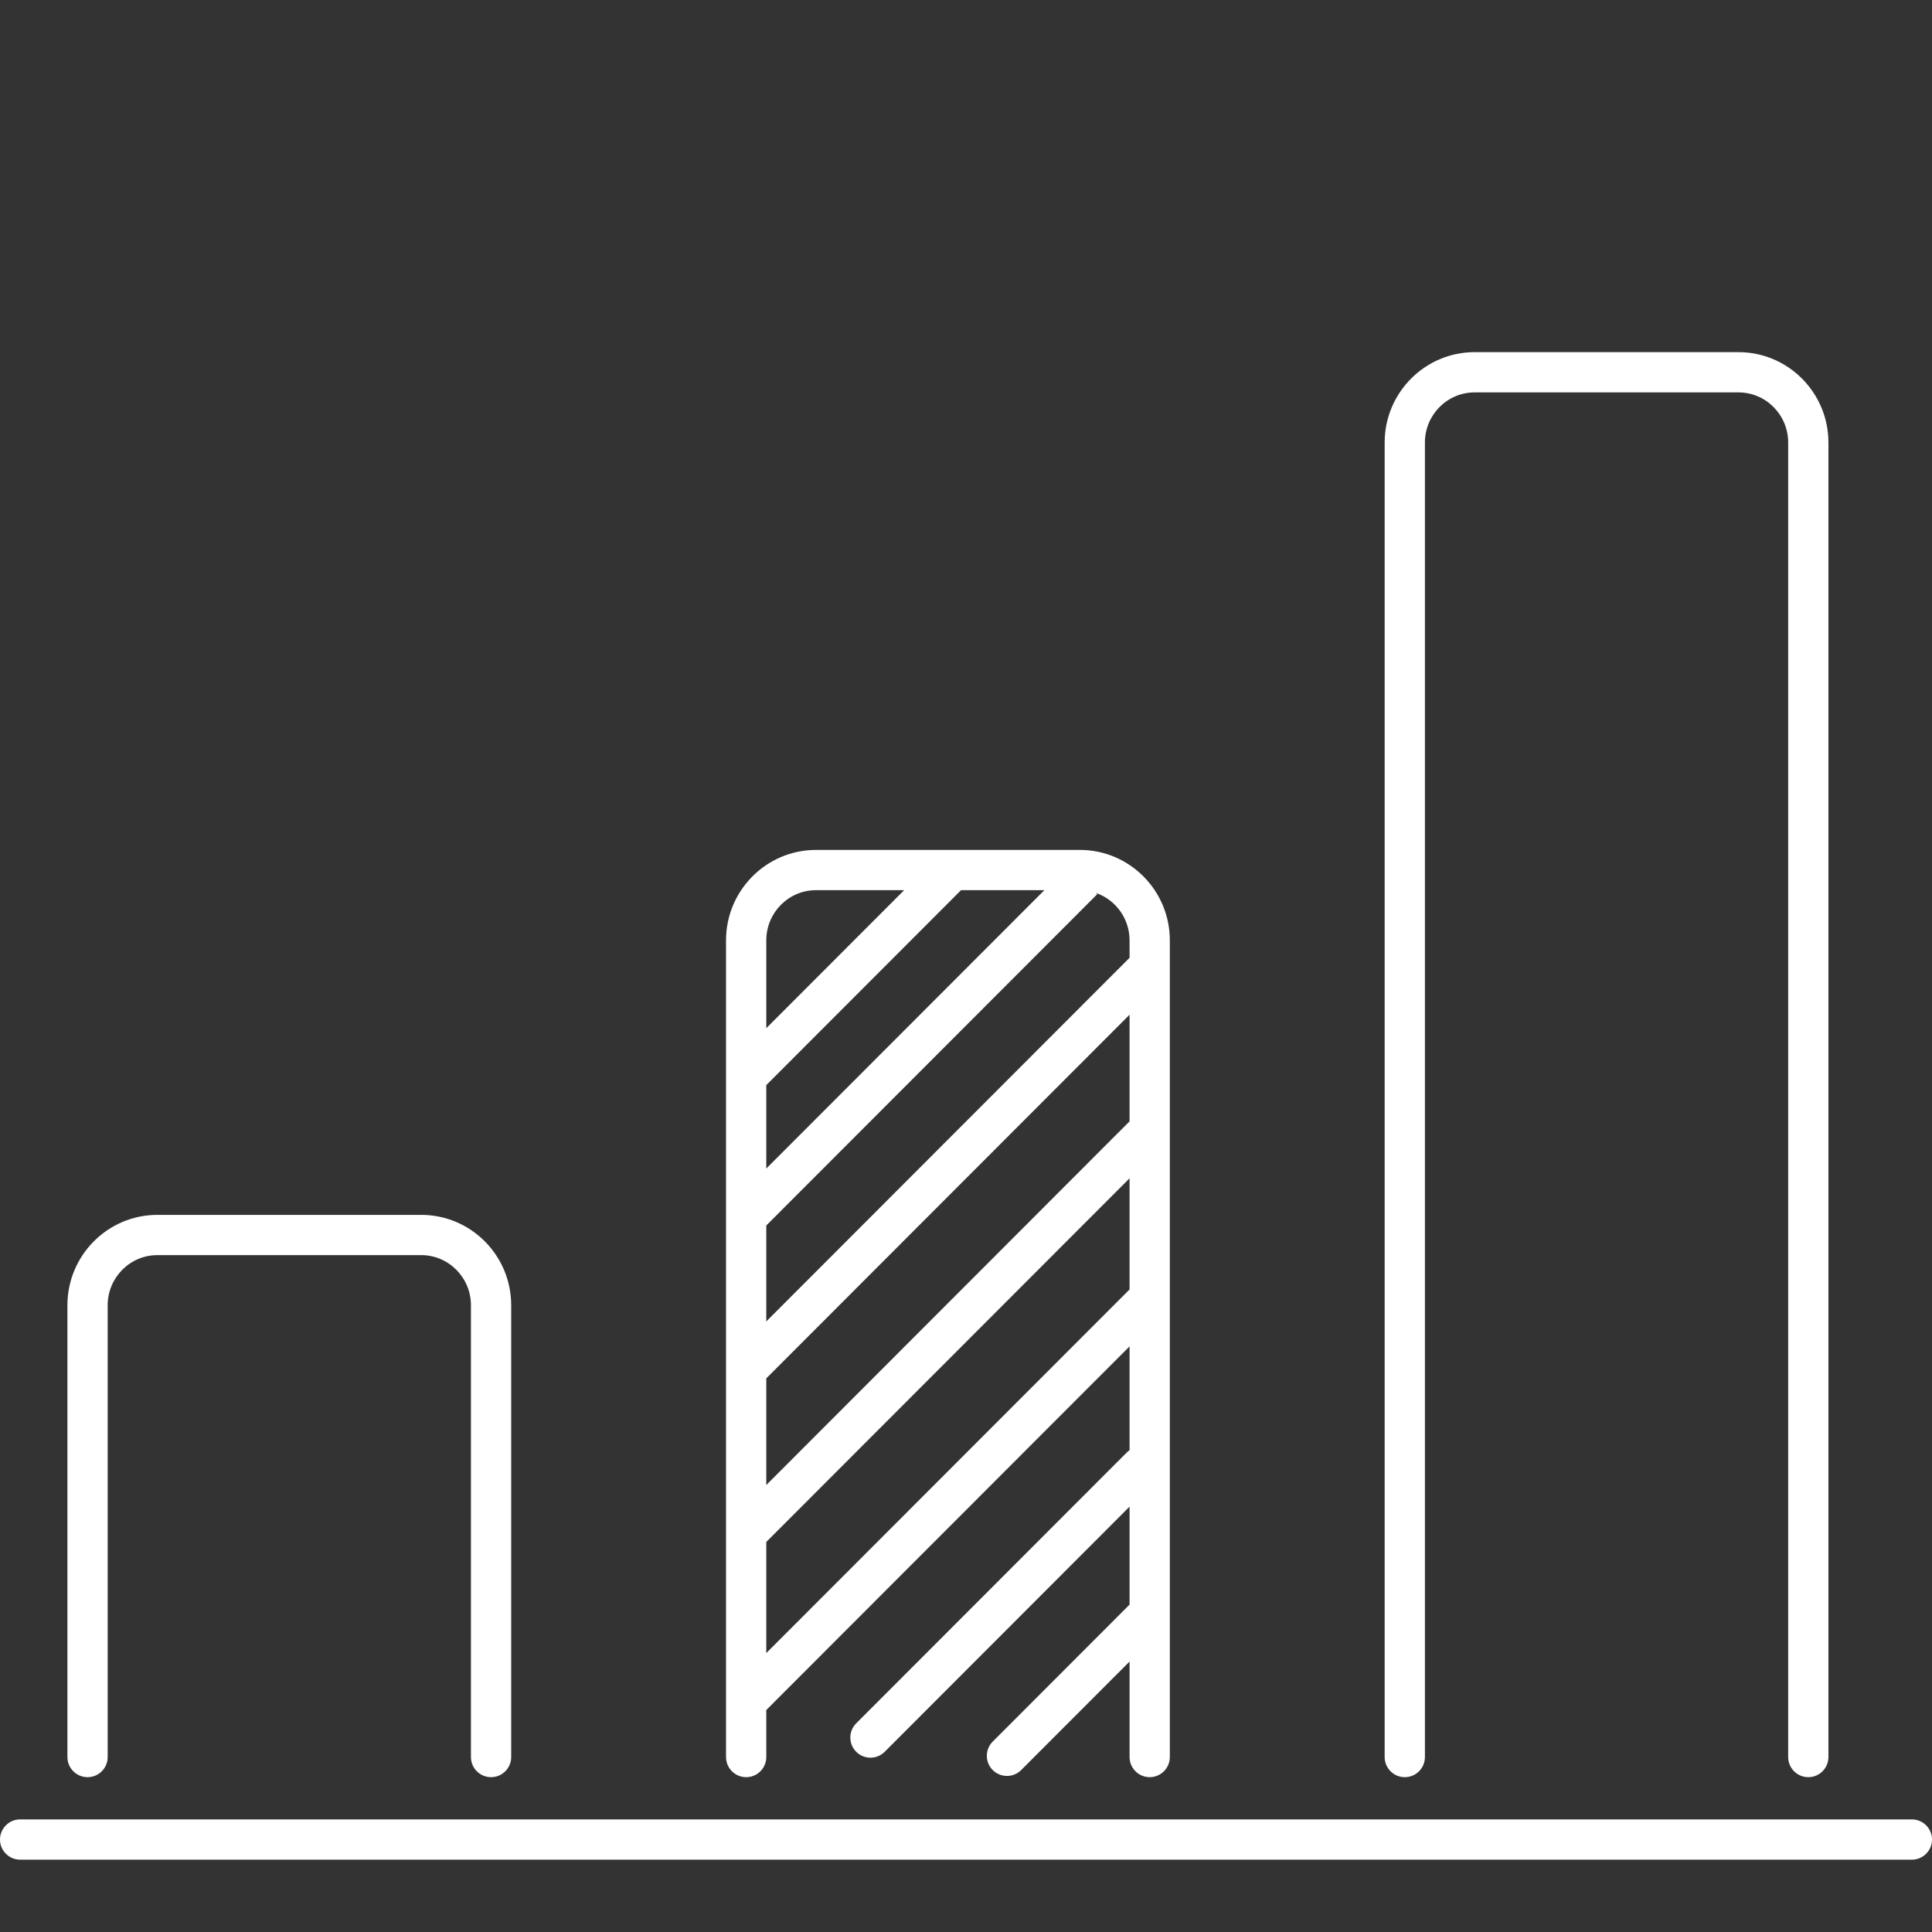
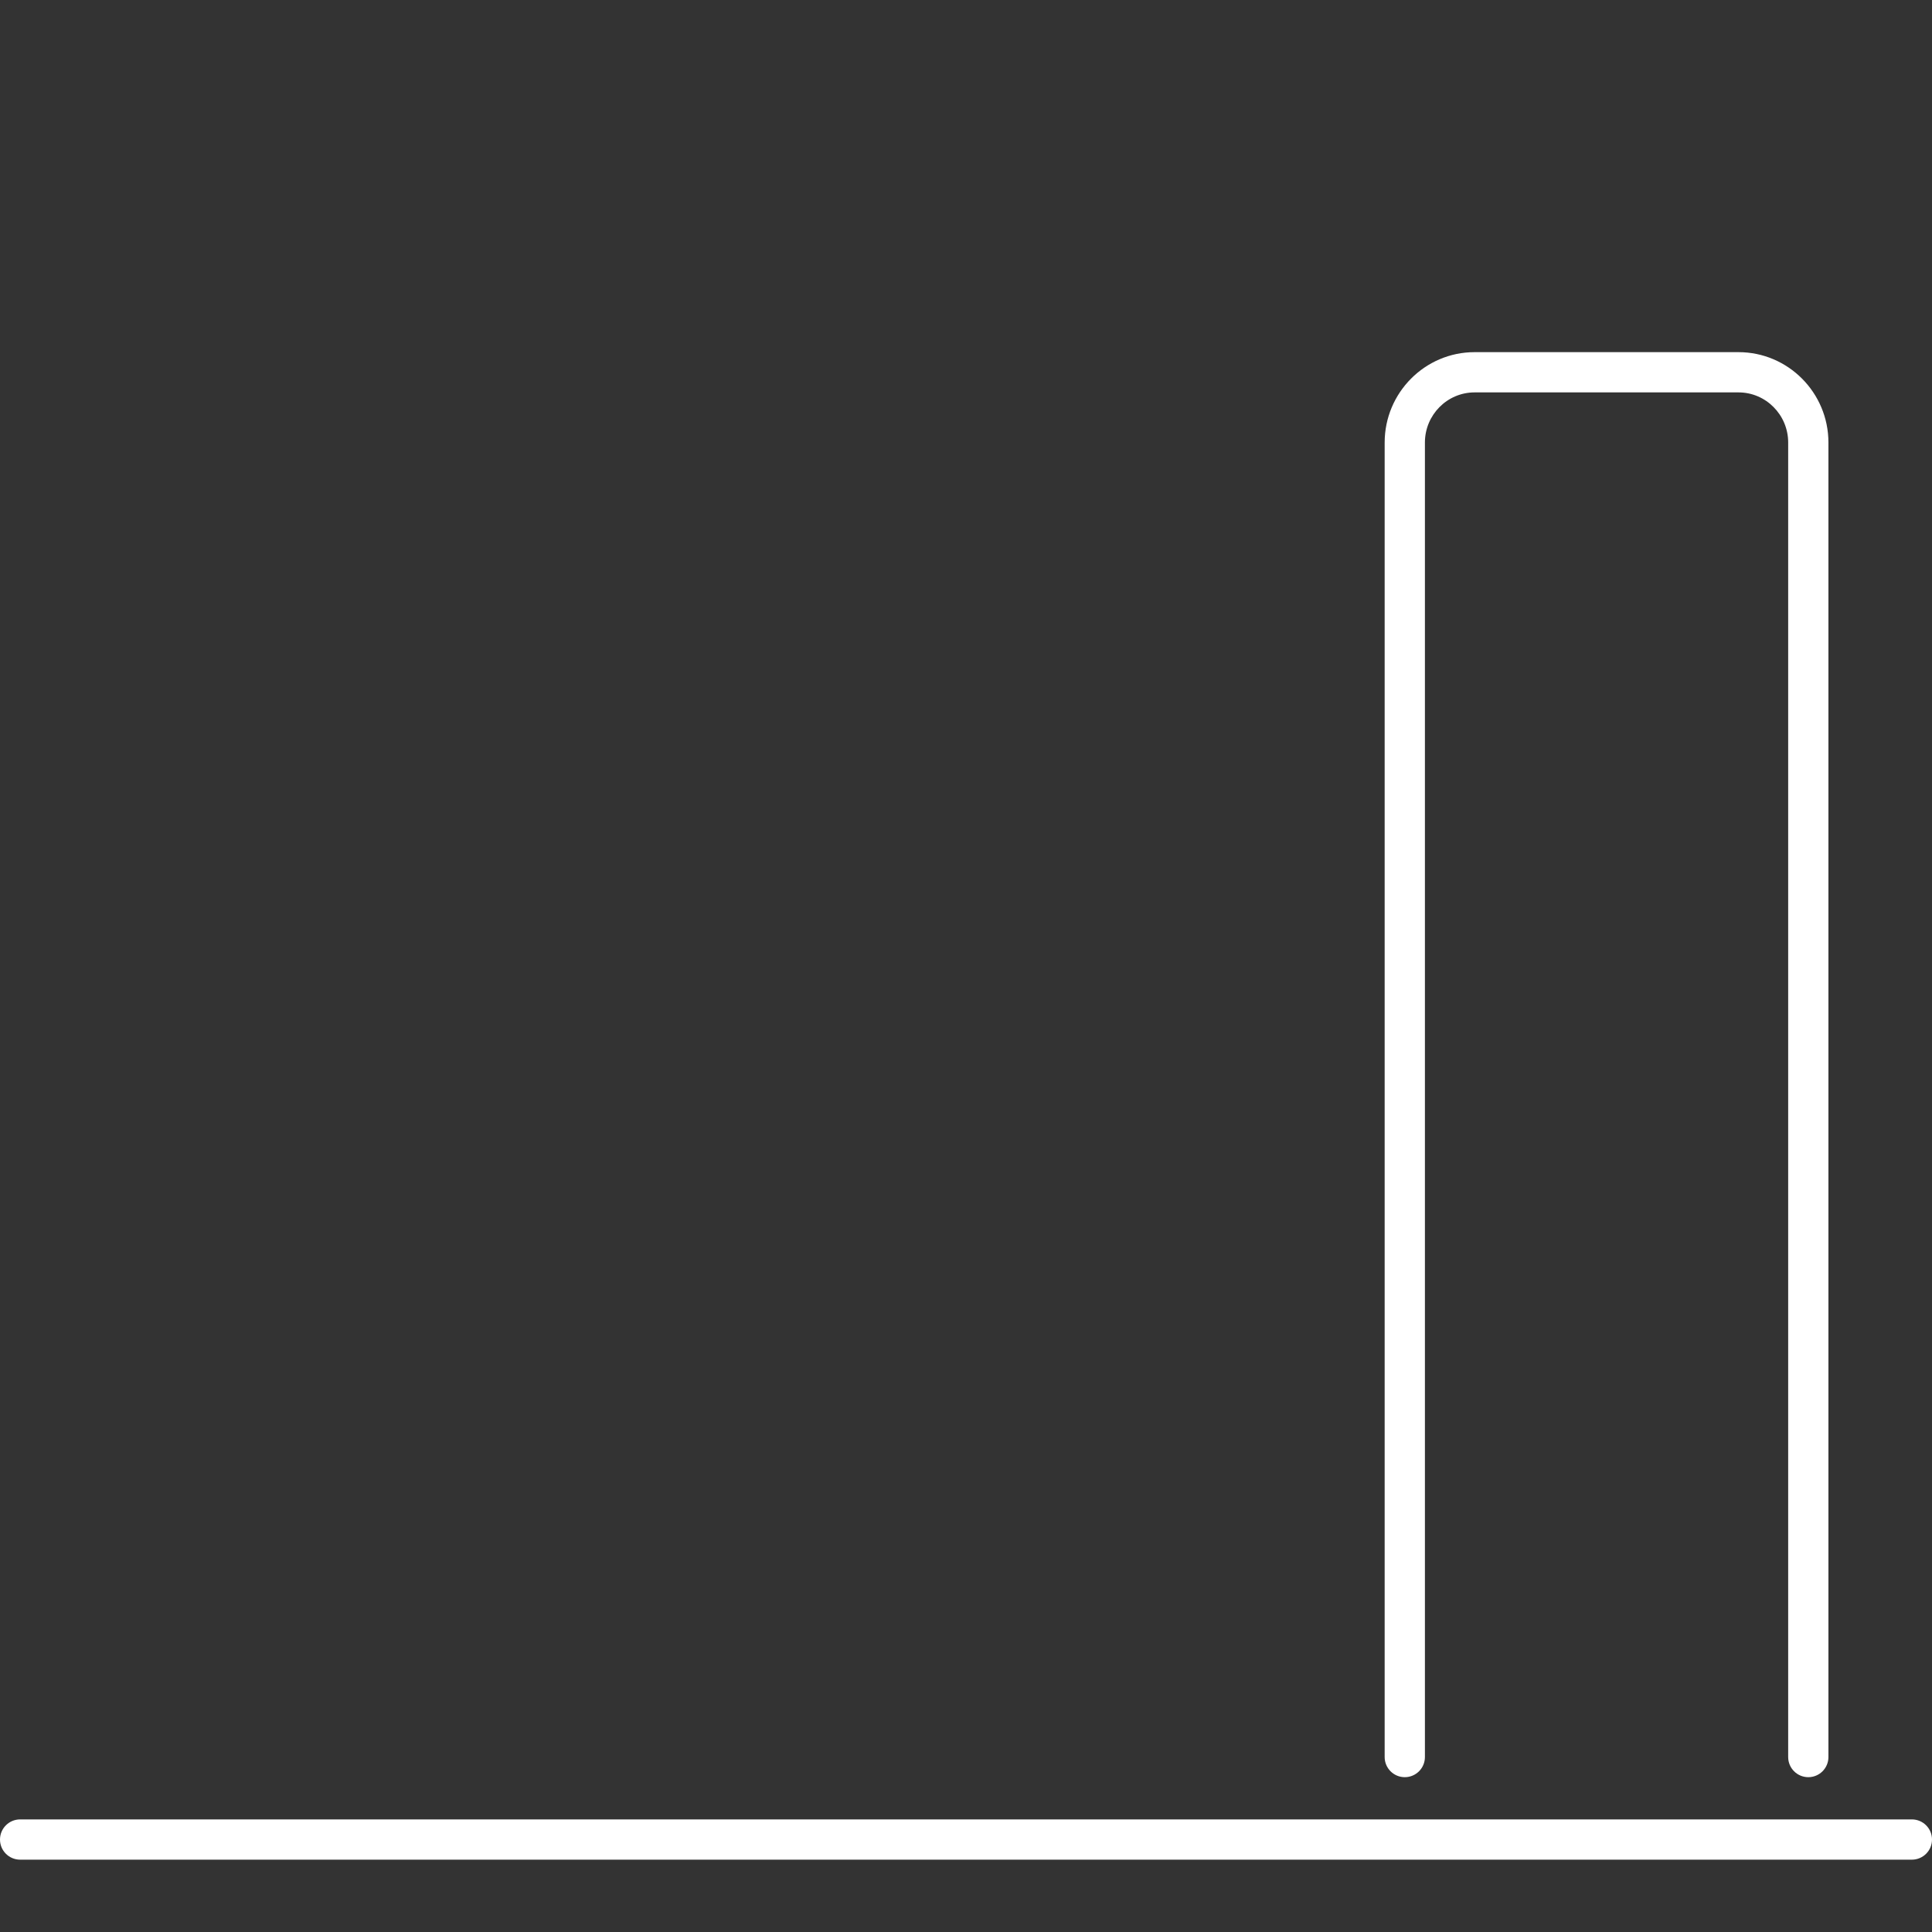
<svg xmlns="http://www.w3.org/2000/svg" id="a" width="240" height="240" viewBox="0 0 240 240">
  <rect x="0" y="0" width="240" height="240" fill="#333333" stroke="none" />
  <path d="M224.634,220.767c-1.381,0-2.5-1.119-2.5-2.5V54.973c0-3.434-2.769-6.228-6.171-6.228h-32.784c-3.402,0-6.171,2.793-6.171,6.228v163.294c0,1.381-1.119,2.5-2.5,2.5s-2.5-1.119-2.5-2.5V54.973c0-6.191,5.012-11.228,11.171-11.228h32.784c6.16,0,11.171,5.037,11.171,11.228v163.294c0,1.381-1.119,2.5-2.5,2.5Z" fill="#fff" />
-   <path d="M61.002,220.767c-1.381,0-2.5-1.119-2.5-2.5v-56.123c0-3.434-2.769-6.228-6.171-6.228H19.546c-3.402,0-6.171,2.794-6.171,6.228v56.123c0,1.381-1.119,2.5-2.5,2.5s-2.5-1.119-2.5-2.5v-56.123c0-6.19,5.012-11.228,11.171-11.228h32.785c6.159,0,11.171,5.037,11.171,11.228v56.123c0,1.381-1.119,2.5-2.5,2.5Z" fill="#fff" />
  <path d="M237.5,231.014H2.5c-1.381,0-2.5-1.119-2.5-2.5s1.119-2.5,2.5-2.5h235c1.381,0,2.5,1.119,2.5,2.5s-1.119,2.5-2.5,2.5Z" fill="#fff" />
-   <path d="M134.147,105.581h-32.785c-6.159,0-11.171,5.037-11.171,11.228v101.458c0,1.381,1.119,2.5,2.5,2.5s2.5-1.119,2.5-2.5v-5.841l45.127-45.173v12.895c-.117.082-.23.17-.335.274l-33.621,33.657c-.976.977-.976,2.56.002,3.535.488.487,1.127.731,1.767.731s1.28-.244,1.769-.733l30.419-30.452v12.176c-.015.014-.032.023-.046.038l-16.954,16.974c-.976.977-.975,2.56.002,3.535.488.487,1.127.731,1.767.731s1.28-.244,1.769-.733l13.463-13.479v11.864c0,1.381,1.119,2.5,2.5,2.5s2.5-1.119,2.5-2.5v-101.458c0-6.19-5.012-11.228-11.171-11.228ZM140.318,139.3l-45.127,45.174v-13.247l45.127-45.175v13.249ZM95.191,134.798l24.192-24.217h10.353l-34.545,34.58v-10.363ZM140.318,116.809v2.169l-45.127,45.175v-11.918l41.112-41.154-.159-.159c2.424.841,4.173,3.159,4.173,5.886ZM101.362,110.581h10.955l-17.125,17.143v-10.916c0-3.434,2.769-6.228,6.171-6.228ZM140.313,160.184l-45.122,45.168v-13.804l45.127-45.174v13.814l-.005-.005Z" fill="#fff" />
</svg>